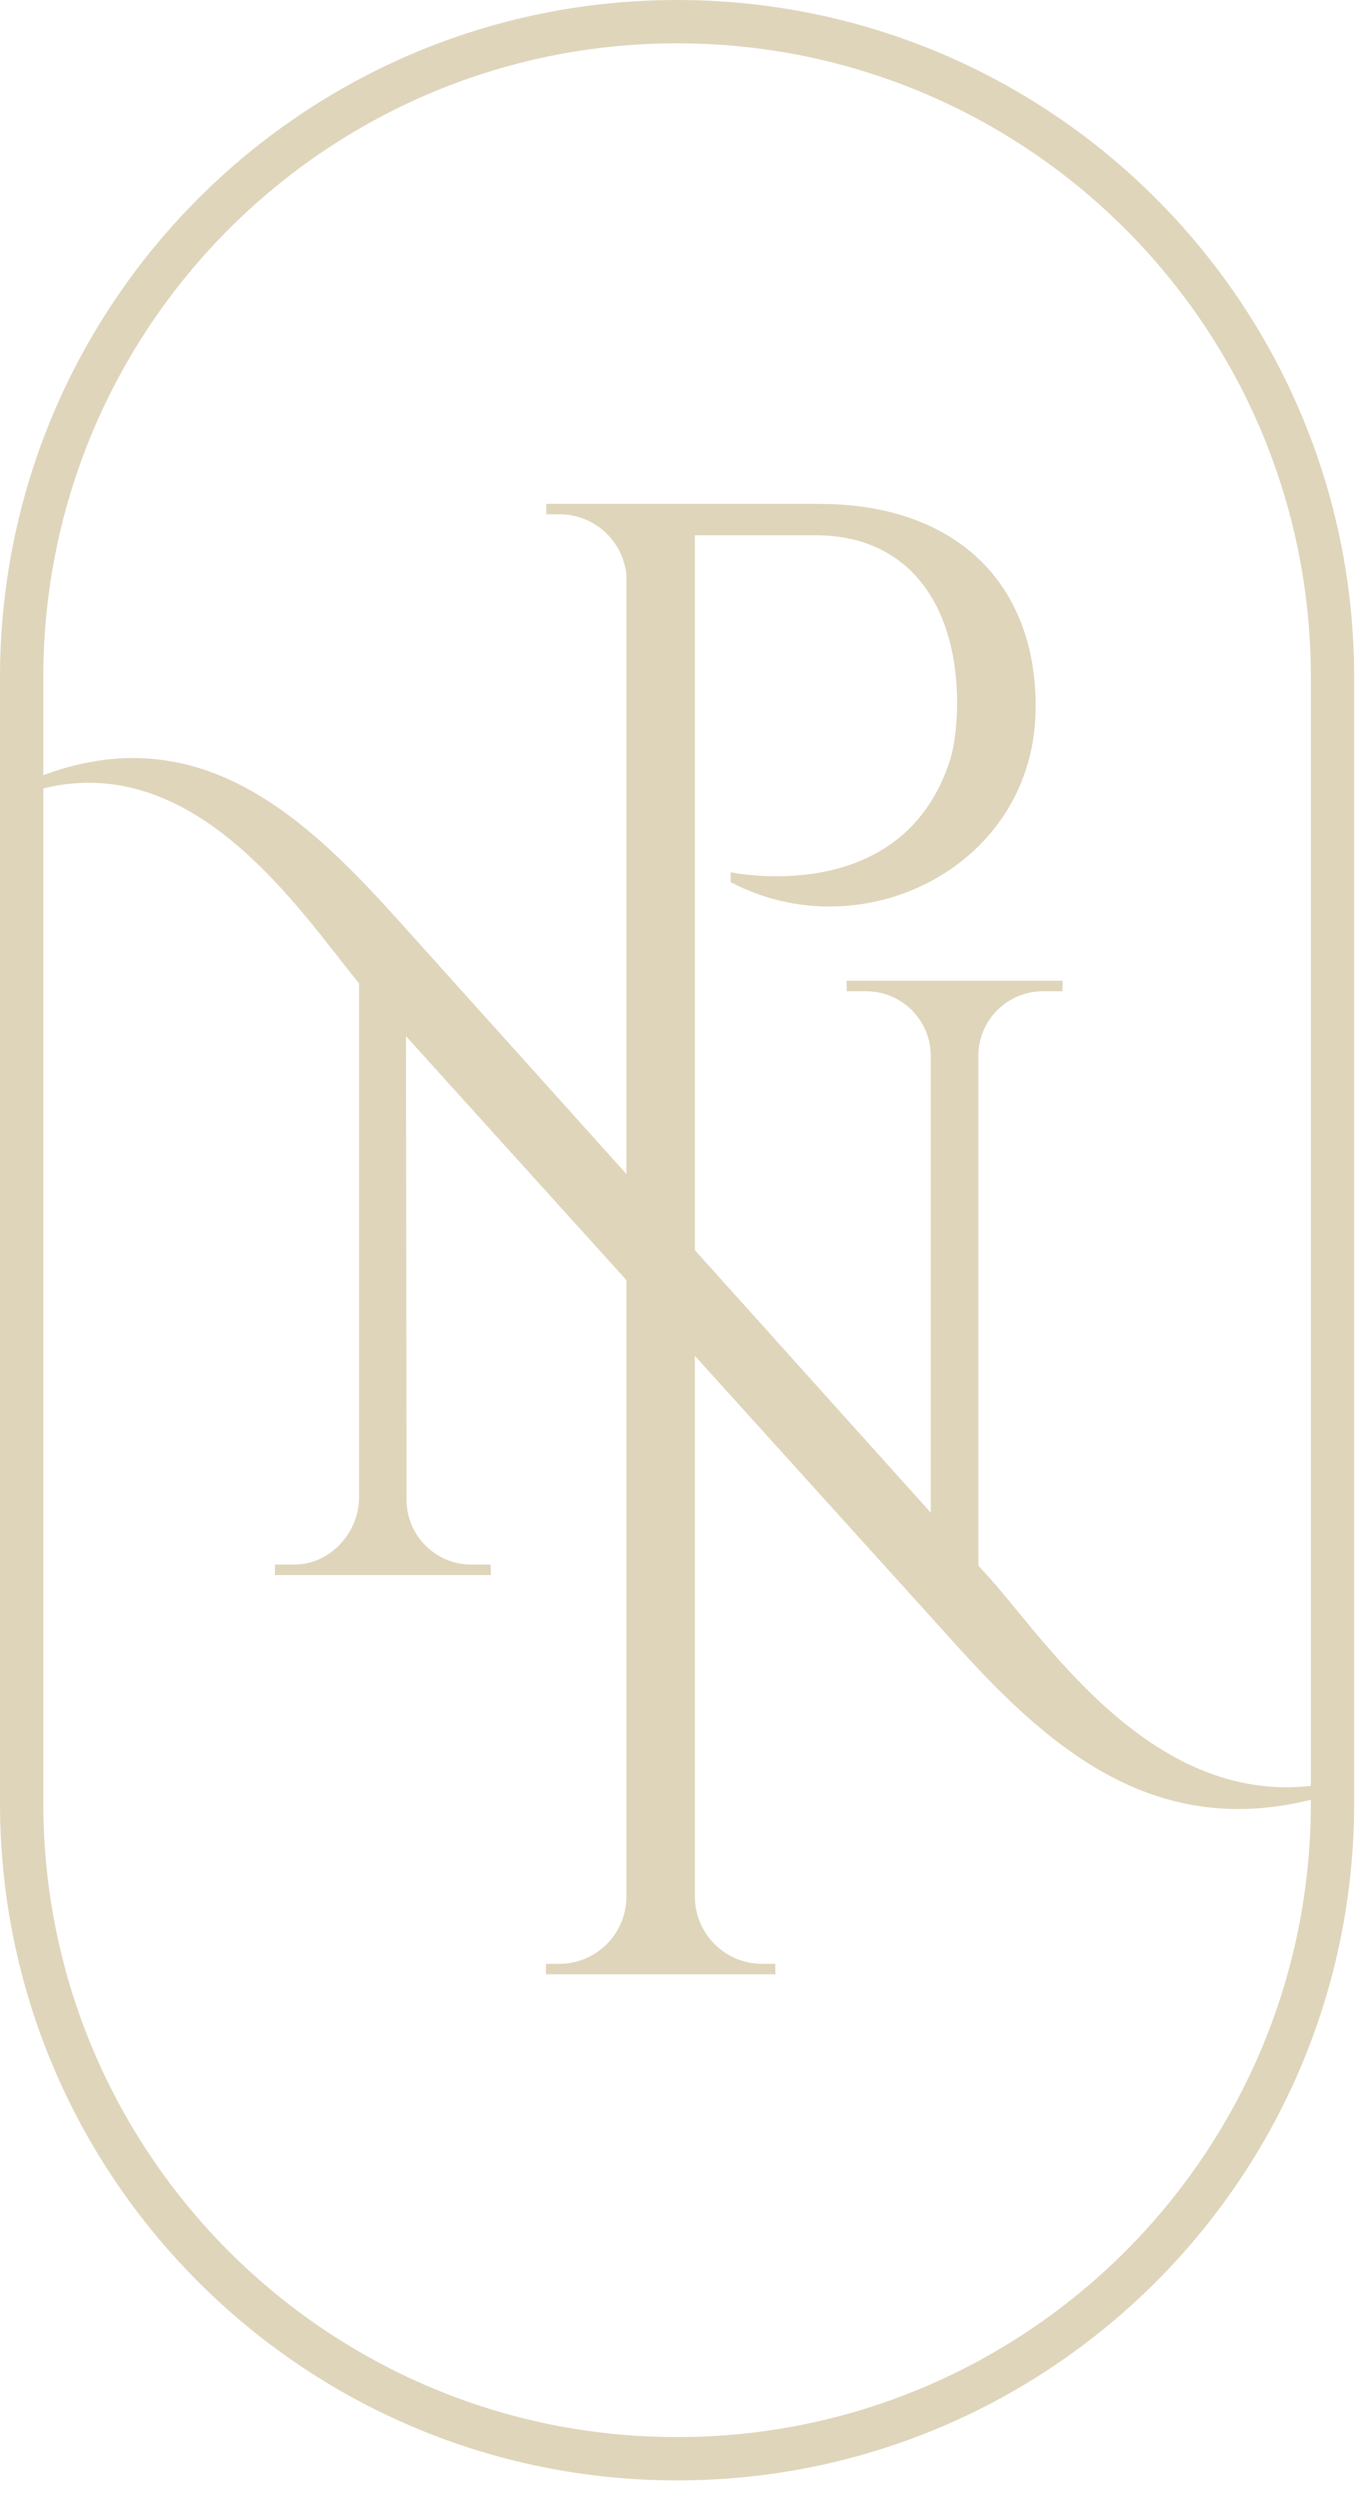
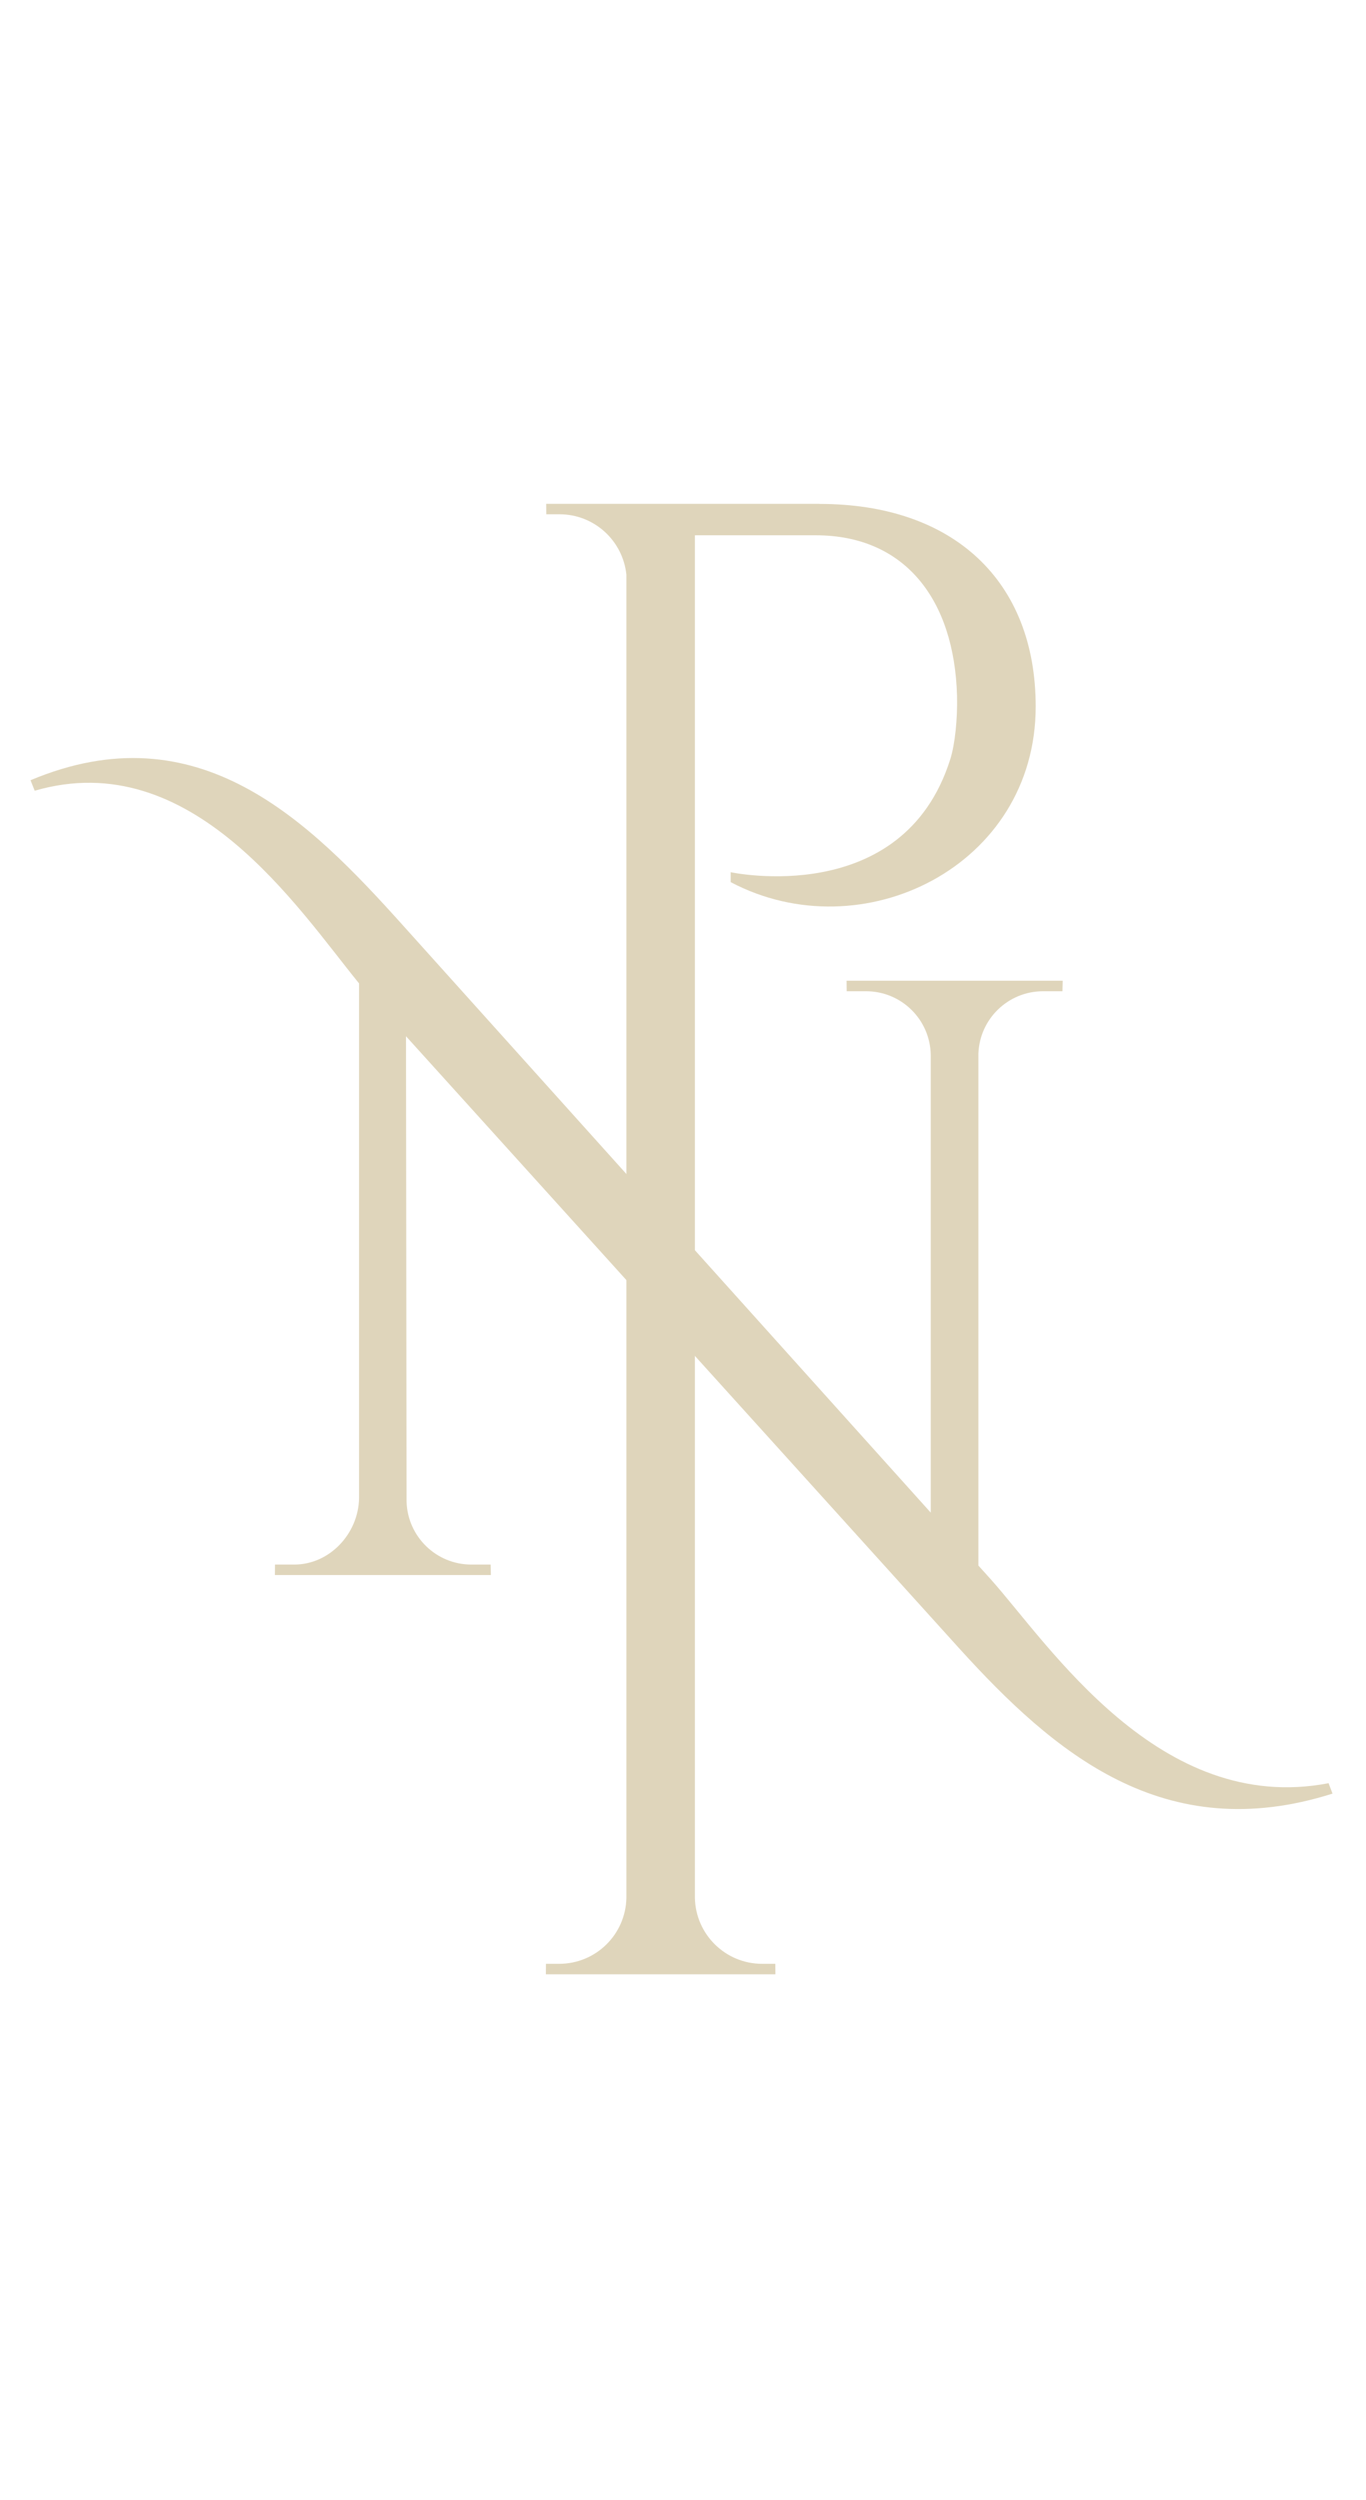
<svg xmlns="http://www.w3.org/2000/svg" width="41" height="75" viewBox="0 0 41 75" fill="none">
-   <path d="M20.323 73.76V73.11C15.067 73.11 10.316 70.981 6.87 67.54C3.429 64.094 1.3 59.343 1.3 54.087V20.323C1.3 15.067 3.429 10.316 6.87 6.87C10.316 3.429 15.067 1.3 20.323 1.3C25.578 1.3 30.33 3.429 33.775 6.87C37.217 10.316 39.345 15.067 39.345 20.323V54.087C39.345 59.343 37.217 64.094 33.775 67.54C30.33 70.981 25.578 73.11 20.323 73.11V73.76V74.41C31.547 74.41 40.642 65.311 40.645 54.087V20.323C40.645 9.099 31.547 0.003 20.323 0C9.099 0 0.003 9.099 0 20.323V54.087C0 65.311 9.099 74.407 20.323 74.41V73.76Z" fill="#DFD5BB" />
  <path d="M39.996 53.806C34.933 55.41 31.634 52.579 28.802 49.462L12.186 31.086L12.203 45.052C12.236 46.096 13.092 46.935 14.146 46.935H14.726L14.733 47.25H8.251L8.254 46.935H8.834C9.895 46.935 10.757 46.007 10.777 44.949V29.501C8.937 27.246 5.757 22.349 1.042 23.721L0.916 23.406C5.953 21.291 9.269 24.616 12.094 27.76L27.936 45.377V31.643C27.917 30.585 27.055 29.736 25.994 29.736H25.413L25.41 29.421H31.896L31.889 29.736H31.309C30.254 29.736 29.399 30.572 29.366 31.616V46.965L29.734 47.373C31.491 49.339 34.794 54.469 39.877 53.494L39.996 53.809V53.806Z" fill="#DFD5BB" />
  <path d="M24.597 15.117C28.619 15.117 31.086 17.428 31.086 21.195C31.086 25.993 25.88 28.546 21.931 26.463V26.165C21.931 26.165 27.104 27.282 28.523 22.773C28.662 22.332 28.742 21.573 28.725 20.876C28.646 17.985 27.16 16.058 24.484 16.058H20.857V56.932C20.877 58.027 21.772 58.912 22.873 58.912H23.271L23.274 59.227H16.384L16.387 58.912H16.785C17.886 58.912 18.781 58.03 18.801 56.932V17.242C18.698 16.224 17.839 15.428 16.795 15.428H16.397L16.394 15.114H18.904H24.594L24.597 15.117Z" fill="#DFD5BB" />
</svg>